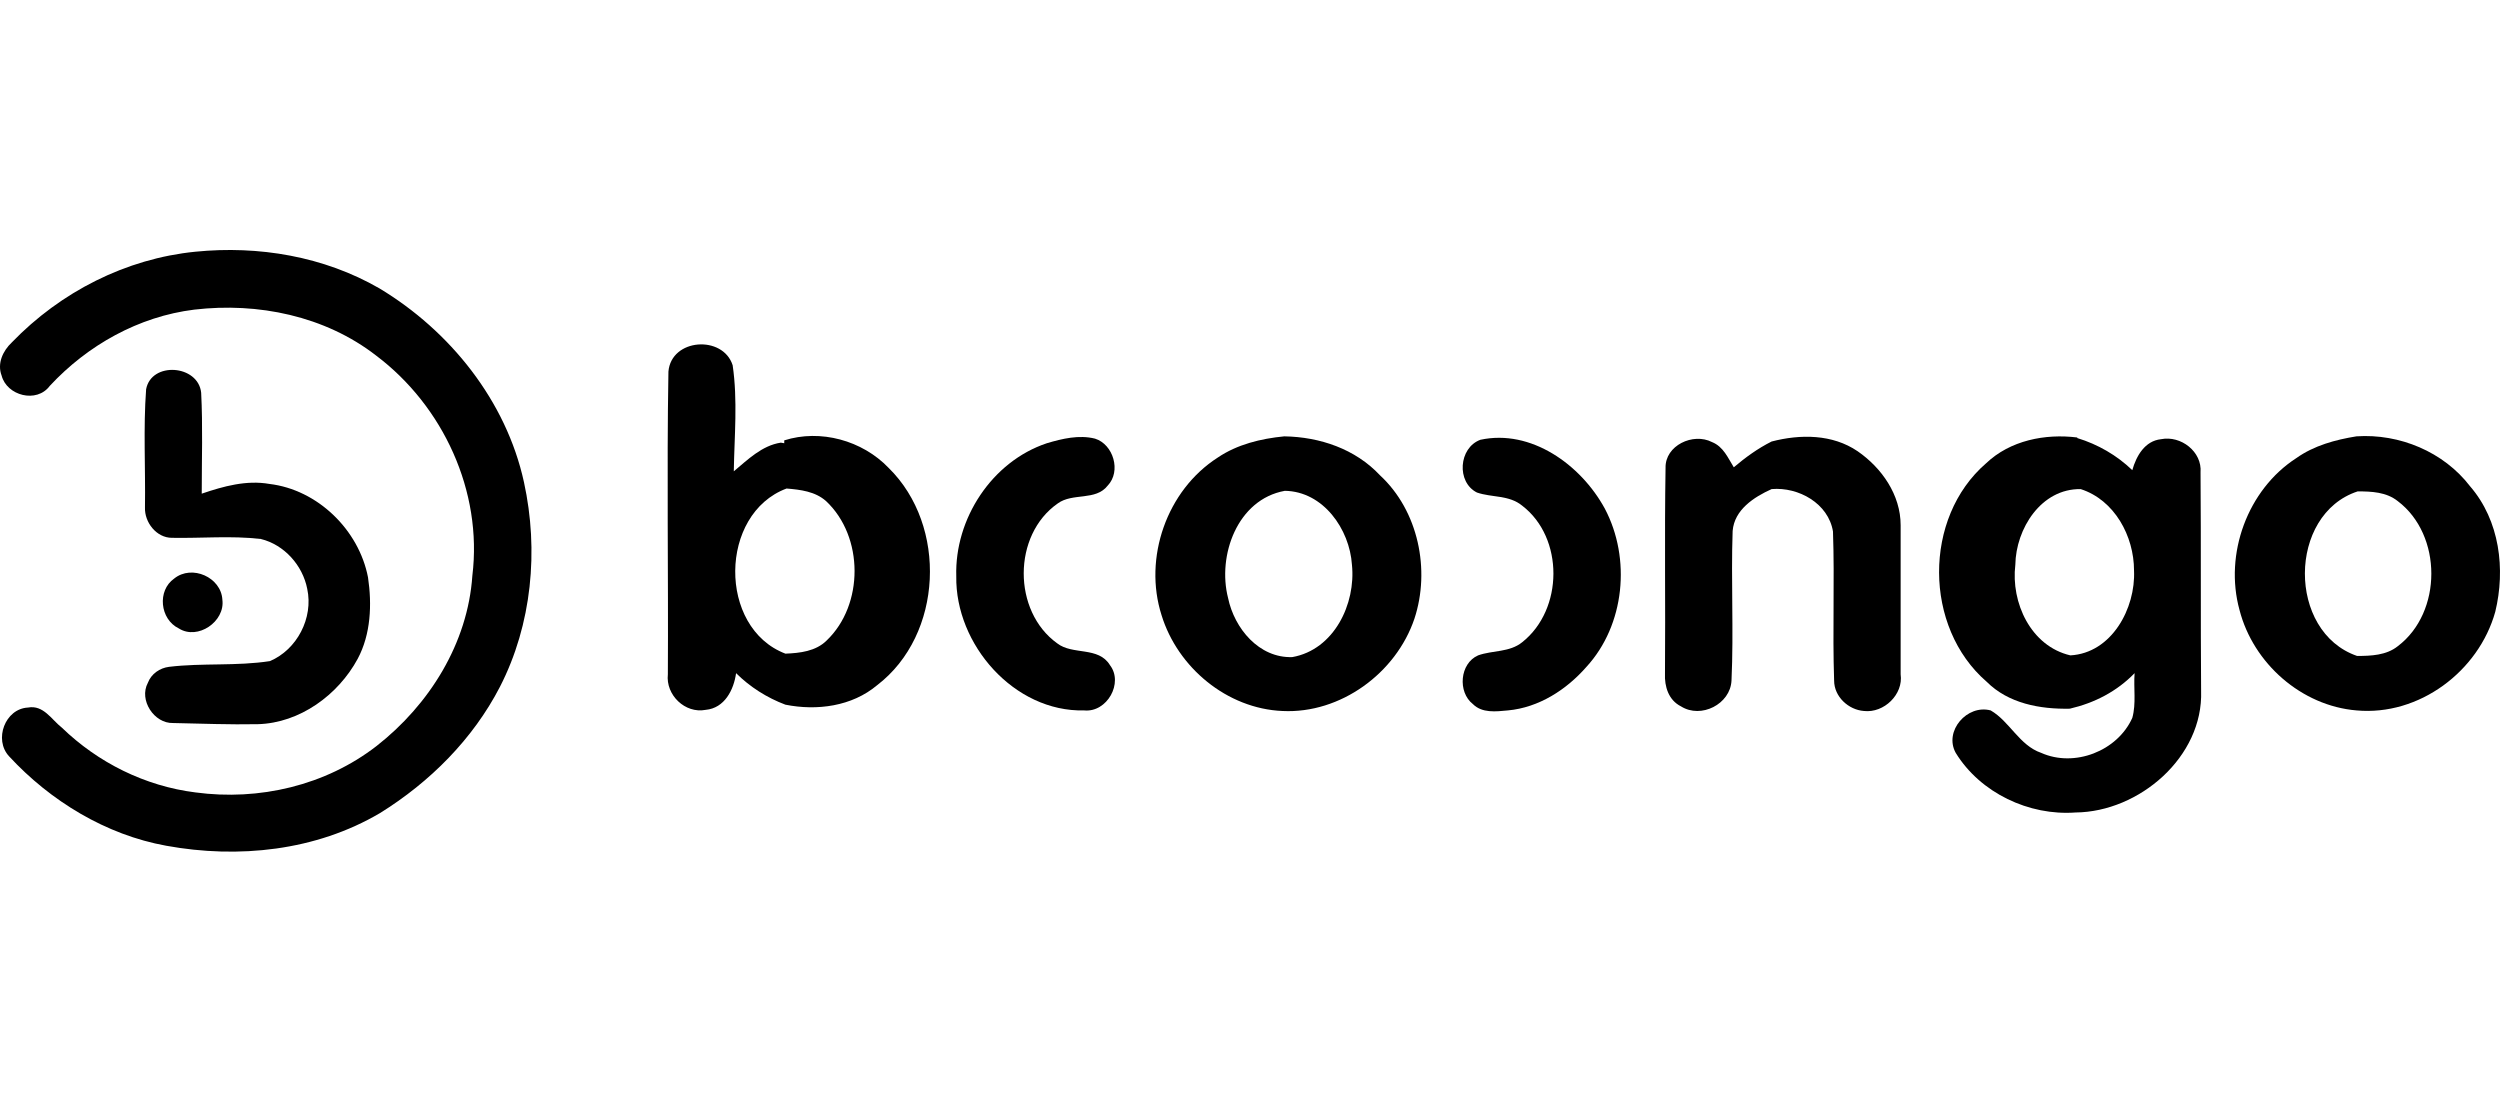
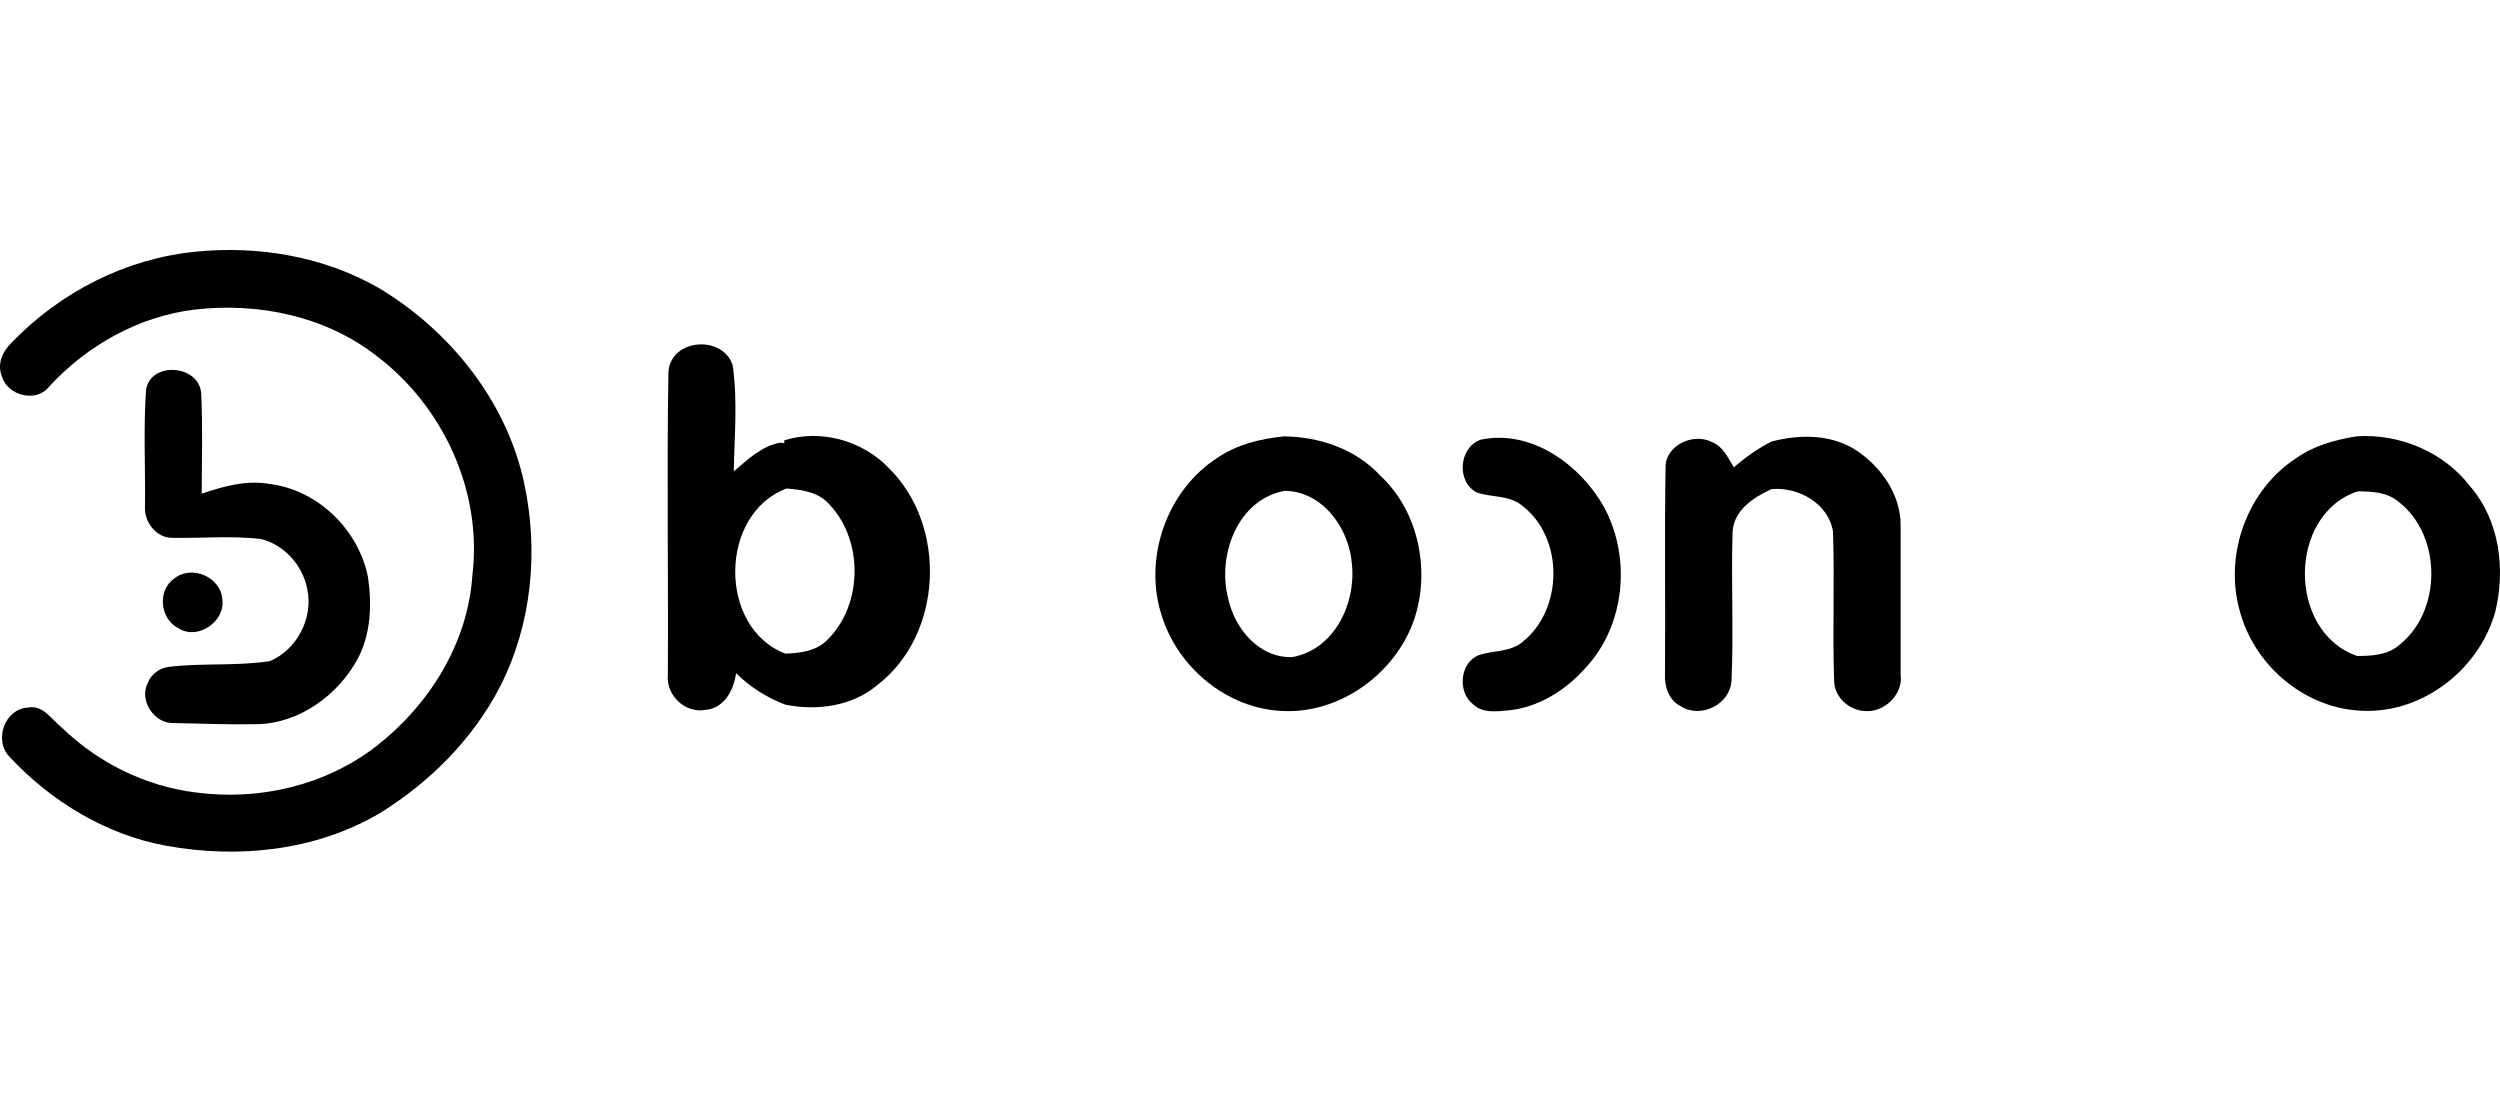
<svg xmlns="http://www.w3.org/2000/svg" width="180" height="80" viewBox="0 0 180 80" fill="none">
  <path d="M27.322 20.765C23.318 18.453 18.611 17.669 14.07 18.123C9.075 18.619 4.368 21.013 0.859 24.646C0.199 25.265 -0.214 26.174 0.116 27.04C0.488 28.485 2.635 29.063 3.584 27.784C6.309 24.852 9.983 22.788 13.988 22.293C18.57 21.756 23.4 22.747 27.075 25.596C31.905 29.229 34.753 35.38 34.01 41.448C33.68 46.32 30.914 50.737 27.116 53.71C23.442 56.558 18.653 57.673 14.07 57.054C10.437 56.599 7.052 54.907 4.451 52.389C3.708 51.811 3.13 50.737 2.015 50.944C0.364 51.026 -0.462 53.255 0.653 54.453C3.625 57.673 7.63 60.109 11.965 60.893C17.166 61.843 22.74 61.265 27.363 58.54C30.955 56.31 34.051 53.214 35.992 49.457C38.304 44.958 38.799 39.632 37.726 34.719C36.446 28.857 32.4 23.82 27.322 20.765Z" fill="black" />
  <path d="M14.484 28.279C14.277 26.256 10.892 26.008 10.52 28.031C10.314 30.838 10.479 33.687 10.438 36.535C10.397 37.609 11.264 38.723 12.378 38.723C14.484 38.765 16.63 38.558 18.777 38.806C20.47 39.219 21.791 40.705 22.121 42.398C22.575 44.503 21.378 46.774 19.438 47.599C17.043 47.971 14.566 47.723 12.172 48.012C11.511 48.095 10.892 48.508 10.644 49.168C9.984 50.407 11.098 52.099 12.461 52.058C14.484 52.099 16.548 52.182 18.571 52.141C21.584 52.058 24.35 50.035 25.754 47.434C26.704 45.659 26.786 43.512 26.497 41.572C25.837 38.145 22.864 35.255 19.396 34.843C17.745 34.554 16.094 35.008 14.525 35.544C14.525 33.067 14.607 30.673 14.484 28.279Z" fill="black" />
  <path d="M56.466 31.706V31.912L56.219 31.871C54.856 32.077 53.824 33.109 52.833 33.935C52.875 31.416 53.122 28.816 52.751 26.297C52.049 24.109 48.334 24.357 48.127 26.752C48.003 34.017 48.127 41.283 48.086 48.549C47.921 50.035 49.324 51.398 50.81 51.109C52.173 50.985 52.833 49.664 52.998 48.467C53.989 49.458 55.228 50.242 56.549 50.737C58.819 51.191 61.338 50.861 63.154 49.334C67.902 45.701 68.232 37.857 63.98 33.687C62.081 31.706 59.067 30.88 56.466 31.706ZM59.521 46.114C58.737 46.898 57.581 47.022 56.549 47.063C51.677 45.205 51.76 36.99 56.632 35.173C57.622 35.256 58.696 35.38 59.48 36.082C62.205 38.641 62.205 43.554 59.521 46.114Z" fill="black" />
-   <path d="M76.118 46.32C72.898 44.008 72.898 38.517 76.159 36.247C77.232 35.462 78.884 36.081 79.751 34.967C80.742 33.935 80.163 31.994 78.842 31.582C77.686 31.293 76.489 31.582 75.375 31.912C71.411 33.233 68.728 37.361 68.852 41.49C68.769 46.402 73.021 51.274 78.058 51.15C79.709 51.315 80.907 49.168 79.916 47.889C79.09 46.526 77.232 47.187 76.118 46.32Z" fill="black" />
  <path d="M99.362 34.224C97.587 32.325 95.028 31.458 92.468 31.417C90.775 31.582 89.083 31.995 87.679 32.944C84.005 35.298 82.312 40.169 83.633 44.297C84.789 48.054 88.34 51.027 92.344 51.192C96.514 51.398 100.518 48.467 101.839 44.545C102.995 41.036 102.128 36.784 99.362 34.224ZM93.046 47.311C90.652 47.394 88.876 45.247 88.422 43.059C87.638 40.004 89.083 35.958 92.509 35.339C95.275 35.38 97.174 38.105 97.34 40.664C97.629 43.472 96.06 46.775 93.046 47.311Z" fill="black" />
-   <path d="M106.588 31.664C105.019 32.242 104.854 34.719 106.34 35.462C107.414 35.834 108.652 35.627 109.602 36.412C112.615 38.724 112.574 43.884 109.602 46.237C108.693 46.98 107.455 46.815 106.423 47.187C105.102 47.765 104.937 49.829 106.051 50.696C106.712 51.356 107.703 51.233 108.569 51.15C110.799 50.944 112.78 49.664 114.225 48.013C116.991 44.999 117.445 40.21 115.546 36.618C113.813 33.439 110.221 30.88 106.588 31.664Z" fill="black" />
+   <path d="M106.588 31.664C105.019 32.242 104.854 34.719 106.34 35.462C107.414 35.834 108.652 35.627 109.602 36.412C112.615 38.724 112.574 43.884 109.602 46.237C108.693 46.98 107.455 46.815 106.423 47.187C105.102 47.765 104.937 49.829 106.051 50.696C106.712 51.356 107.703 51.233 108.569 51.15C110.799 50.944 112.78 49.664 114.225 48.013C116.991 44.999 117.445 40.21 115.546 36.618C113.813 33.439 110.221 30.88 106.588 31.664" fill="black" />
  <path d="M136.846 37.815C136.846 35.627 135.484 33.687 133.75 32.49C131.934 31.251 129.622 31.251 127.558 31.788C126.567 32.283 125.659 32.944 124.833 33.646C124.42 32.985 124.09 32.159 123.264 31.829C121.902 31.127 119.879 32.077 119.92 33.687C119.838 38.641 119.92 43.554 119.879 48.508C119.838 49.416 120.126 50.407 121.035 50.861C122.48 51.769 124.585 50.696 124.668 49.003C124.833 45.411 124.626 41.82 124.75 38.228C124.874 36.701 126.278 35.792 127.558 35.214C129.498 35.049 131.645 36.246 131.975 38.269C132.099 41.861 131.934 45.411 132.057 49.003C132.057 50.159 133.09 51.109 134.204 51.191C135.649 51.356 137.053 49.994 136.846 48.549C136.846 44.957 136.846 41.366 136.846 37.815Z" fill="black" />
-   <path d="M158.439 34.017C158.563 32.531 157.035 31.334 155.59 31.623C154.434 31.747 153.815 32.82 153.526 33.852C152.411 32.779 151.049 31.994 149.563 31.54V31.499C147.251 31.21 144.733 31.706 142.999 33.357C138.457 37.279 138.499 45.164 143.04 49.086C144.609 50.655 146.879 51.068 149.026 51.026C150.801 50.613 152.411 49.788 153.691 48.467C153.609 49.54 153.815 50.655 153.526 51.687C152.453 54.081 149.356 55.278 146.962 54.205C145.393 53.668 144.691 51.934 143.329 51.15C141.636 50.696 139.944 52.636 140.811 54.205C142.586 57.095 146.095 58.746 149.439 58.499C154.021 58.457 158.645 54.494 158.48 49.746C158.439 44.545 158.48 39.26 158.439 34.017ZM149.067 47.187C146.219 46.526 144.774 43.389 145.104 40.664C145.145 38.063 146.962 35.173 149.81 35.215C152.246 35.999 153.65 38.6 153.65 41.077C153.774 43.802 152.04 47.022 149.067 47.187Z" fill="black" />
  <path d="M177.842 35.008C175.943 32.531 172.765 31.21 169.668 31.416C168.141 31.664 166.613 32.077 165.333 32.985C161.824 35.256 160.132 39.88 161.246 43.925C162.237 47.765 165.705 50.82 169.668 51.15C174.168 51.563 178.462 48.343 179.659 44.049C180.402 40.994 179.989 37.485 177.842 35.008ZM172.641 46.526C171.815 47.187 170.7 47.228 169.71 47.228C164.673 45.494 164.714 37.031 169.751 35.38C170.742 35.38 171.815 35.421 172.641 36.082C175.861 38.517 175.861 44.091 172.641 46.526Z" fill="black" />
  <path d="M12.873 45.246C14.236 46.113 16.217 44.751 16.011 43.182C15.928 41.572 13.823 40.623 12.543 41.655C11.305 42.522 11.511 44.586 12.873 45.246Z" fill="black" />
</svg>